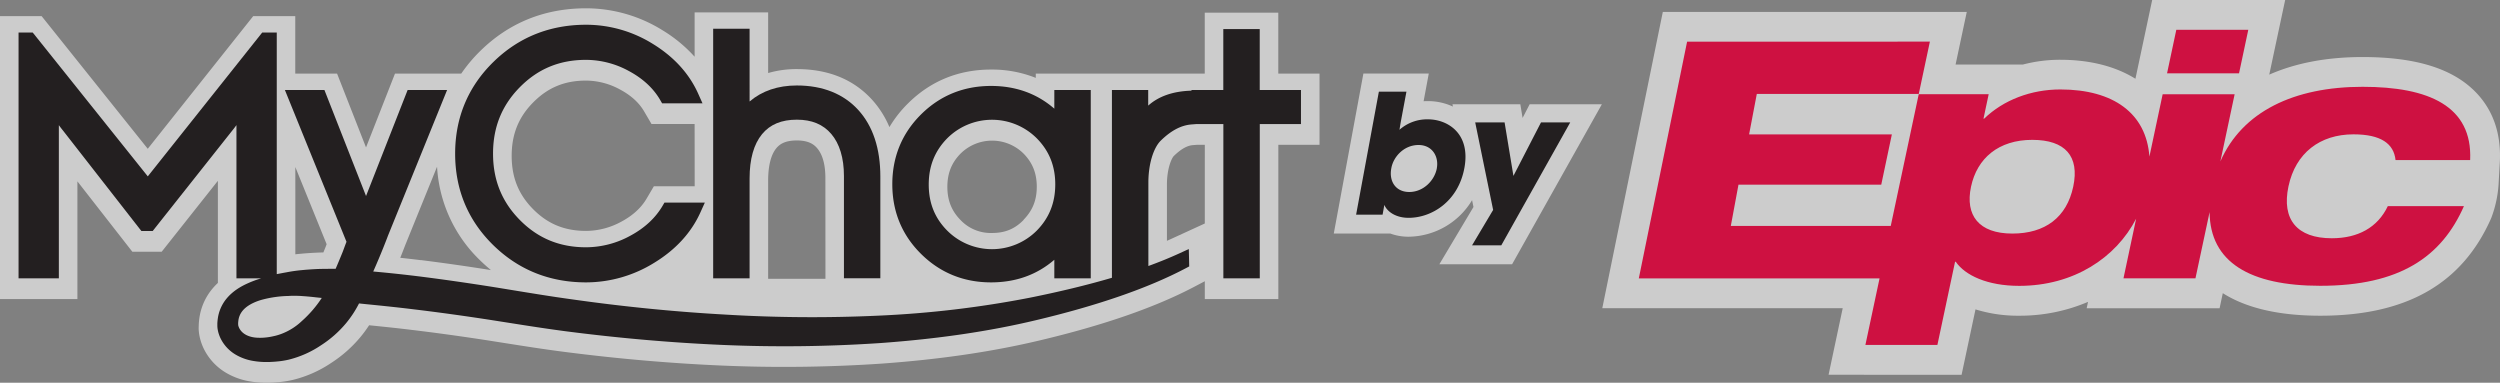
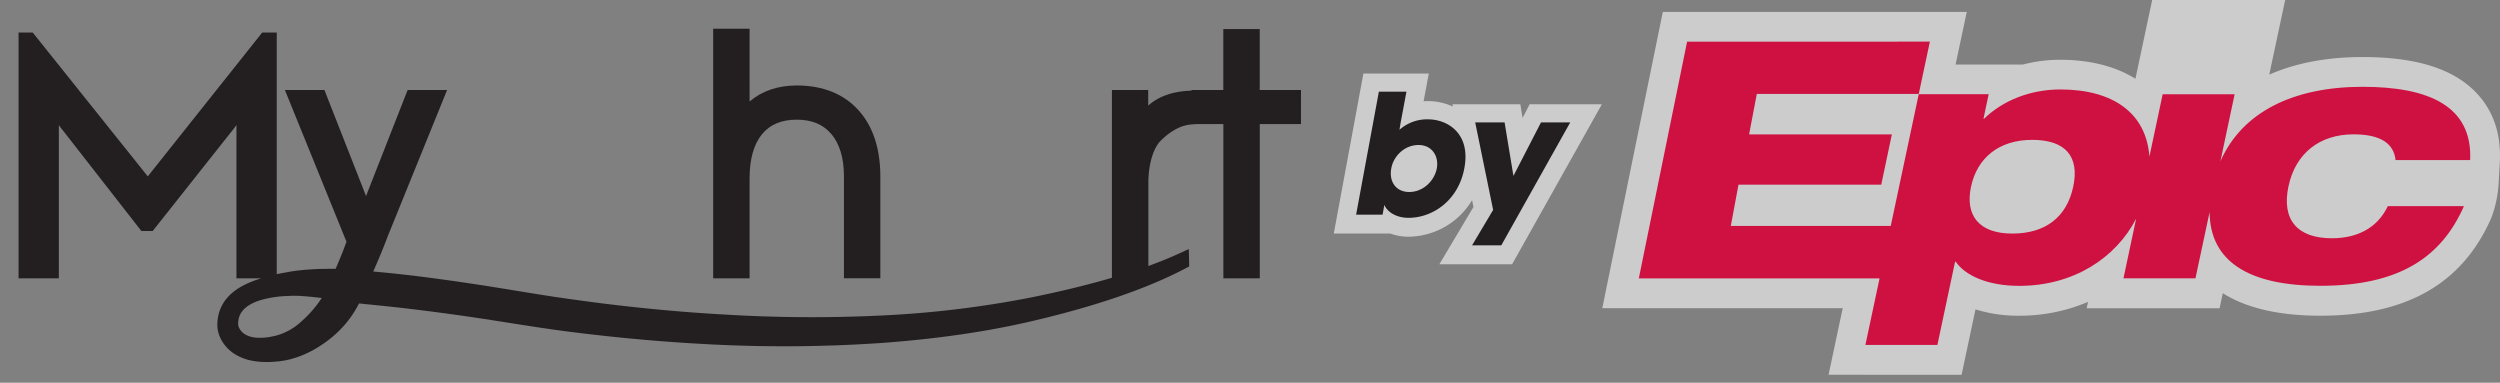
<svg xmlns="http://www.w3.org/2000/svg" viewBox="0 0 1414.67 216.59">
  <rect x="0" y="0" width="1414.67" height="216.59" fill="#808080" stroke="none" />
  <defs>
    <style>.cls-1{opacity:0.6;}.cls-2{fill:none;}.cls-3,.cls-6{fill:#fff;}.cls-4,.cls-6{opacity:0.6;}.cls-5{fill:#231f20;}.cls-7{fill:#ce1141;}</style>
  </defs>
  <g id="Layer_2" data-name="Layer 2">
    <g id="Layer_1-2" data-name="Layer 1">
      <g class="cls-1">
        <path class="cls-2" d="M167.08,143.91c1-.13,2-.23,3-.31,2.87-.27,5.92-.48,9.32-.64h.11q1.68-.06,3.42-.09l1.19-2.9.65-1.74s0,0,0,0L167.08,94.53Z" />
        <path class="cls-2" d="M247.27,94.28l-17.82,43.91c-.47,1.25-1.5,3.95-3,7.64,3.91.42,7.85.87,11.73,1.35,12.67,1.59,25.65,3.43,39.57,5.61-2.06-1.69-4.07-3.48-6-5.39A79.62,79.62,0,0,1,247.27,94.28Z" />
        <path class="cls-2" d="M268.05,88.15c0,13.51,3.74,25.52,11.14,35.82-7.08-10.35-10.65-22.36-10.65-35.82s3.58-25.5,10.67-35.88C271.8,62.59,268.05,74.62,268.05,88.15Z" />
        <path class="cls-2" d="M146.08,42.79l-.46-1.14h.46V39.36l-1.19,1.49-.58,31.36c0,.72,0,1.42,0,2.09v73.93h1.79Z" />
        <path class="cls-2" d="M22,40.83l-1-1.28V148.23h1.8V74.3c0-.64,0-1.32,0-2Z" />
        <path class="cls-2" d="M38.48,61.4l3.25,4.41c.77,1.06,1.5,2,2.15,2.81l.15.17L83.25,119l39.89-50.34c.66-.81,1.39-1.77,2.18-2.85l3.17-4.36L83.66,117.87Z" />
        <path class="cls-2" d="M364.47,63c-2.85-4.86-7.37-9-13.44-12.26a40.57,40.57,0,0,0-19.39-5.13c-12.1,0-21.6,3.9-29.89,12.26s-12.21,18-12.21,30.29,3.87,21.86,12.19,30.22,17.81,12.24,29.91,12.24a42,42,0,0,0,20.16-5.34c6.32-3.42,11-7.72,14-12.78l4.2-7.14h23.06V70.15h-24.4Z" />
        <path class="cls-2" d="M414.06,94.31a49.07,49.07,0,0,1,4.88-17.44L414.06,81Z" />
        <path class="cls-2" d="M606.72,95.69V85.46l-6.18-5.39A45.07,45.07,0,0,1,606.72,95.69Z" />
        <path class="cls-2" d="M639.7,97.21A47.84,47.84,0,0,1,645,79.38l-5.26,4.71Z" />
        <path class="cls-2" d="M675,82.12c-3.32.26-6.87,2.28-10.86,6.2-1.22,1.29-3.85,7-3.85,16.14v31.72c.86-.37,1.7-.75,2.52-1.13l18.91-8.67V81.94h-4.42Z" />
        <path class="cls-2" d="M606.72,125.56v-10.1a45.16,45.16,0,0,1-5.94,15.25Z" />
-         <path class="cls-2" d="M450.91,79.48c-7.07,0-9.91,2.34-11.6,4.38-3,3.68-4.64,10-4.64,18.28v55.53h32.39V100.82c0-7.62-1.56-13.31-4.64-16.93C460.67,81.84,457.77,79.48,450.91,79.48Z" />
        <path class="cls-2" d="M561.33,79.48a23.55,23.55,0,0,0-17.89,7.43C538.39,92.08,536,98,536,105.66s2.34,13.55,7.38,18.68a23.62,23.62,0,0,0,17.91,7.41c7.36,0,12.88-2.29,17.91-7.43s7.4-11.13,7.4-18.75S584.29,92,579.25,86.89A23.59,23.59,0,0,0,561.33,79.48Z" />
-         <path class="cls-3" d="M723.34,41.65V7.16H681.73V41.65H586.11v2.42a66.82,66.82,0,0,0-25.3-4.71c-18.38,0-34.19,6.45-47,19.16a67,67,0,0,0-10.52,13.4,54.15,54.15,0,0,0-9.82-15.5C483,44.93,468.7,39.1,450.91,39.1a57.22,57.22,0,0,0-16.24,2.23V7H393.06V32.1a80.5,80.5,0,0,0-18.2-15A81.92,81.92,0,0,0,331.64,4.7c-23.43,0-43.58,8.13-59.9,24.17A86.78,86.78,0,0,0,261,41.65H223.51L207.12,83.42,190.74,41.65H167.08V9.12H143.29L83.61,84.19,23.55,9.12H0V169.23H43.8V102.62l31.09,39.83h16.6l31.8-40.13v57.79a35.94,35.94,0,0,0-4.07,4.48,33.05,33.05,0,0,0-6.4,15.38c-.17,1.17-.28,2.36-.35,3.65l-.06,2v.28a25.83,25.83,0,0,0,.31,3.3,29.68,29.68,0,0,0,3.07,9.07,32.28,32.28,0,0,0,12,12.6,39,39,0,0,0,14,5,52.57,52.57,0,0,0,8.84.72c1.12,0,2.26,0,3.4-.09,1.68-.07,3.64-.23,5.57-.46a57.28,57.28,0,0,0,6.15-1.08,67.61,67.61,0,0,0,21.62-9.56l.1-.07a72.5,72.5,0,0,0,16.4-14.5,70.4,70.4,0,0,0,5-6.78c7.89.8,16,1.63,23.7,2.58,13.57,1.62,27.51,3.54,42.59,5.85l10.1,1.59c11,1.74,22.4,3.54,33.74,5,30.3,3.92,60.42,6.54,89.56,7.79A820,820,0,0,0,499,205.75c33.18-2.41,62.49-6.72,89.58-13.18,35.88-8.51,65.18-18.68,87.08-30.22l6.1-3.21v10.08h41.61V81.94h23.31V41.65ZM22.8,148.23H21V39.55l1,1.28.75,31.46c0,.69,0,1.37,0,2ZM125.32,65.84c-.79,1.08-1.52,2-2.18,2.85L83.25,119,44,68.79l-.15-.17c-.65-.81-1.38-1.75-2.15-2.81L38.48,61.4l45.18,56.47,44.83-56.39Zm19,8.46c0-.67,0-1.37,0-2.09l.58-31.36,1.19-1.49v2.29h-.46l.46,1.14V148.23h-1.79Zm40.49,63.93-.65,1.74-1.19,2.9q-1.74,0-3.42.09h-.11c-3.4.16-6.45.37-9.32.64-1,.08-2,.18-3,.31V94.53l17.71,43.65S184.78,138.21,184.78,138.23Zm53.42,9c-3.88-.48-7.82-.93-11.73-1.35,1.48-3.69,2.51-6.39,3-7.64l17.82-43.91a79.62,79.62,0,0,0,24.48,53.12c1.95,1.91,4,3.7,6,5.39C263.85,150.61,250.87,148.77,238.2,147.18Zm41-23.21c-7.4-10.3-11.14-22.31-11.14-35.82s3.75-25.56,11.16-35.88c-7.09,10.38-10.67,22.4-10.67,35.88S272.11,113.62,279.19,124Zm113.87-18.62H370l-4.2,7.14c-3,5.06-7.68,9.36-14,12.78a42,42,0,0,1-20.16,5.34c-12.1,0-21.61-3.89-29.91-12.24s-12.19-18-12.19-30.22,3.88-21.89,12.21-30.29S319.54,45.6,331.64,45.6A40.57,40.57,0,0,1,351,50.73C357.1,54,361.62,58.13,364.47,63l4.19,7.16h24.4Zm21-11V81l4.88-4.14A49.07,49.07,0,0,0,414.06,94.31Zm53,63.36H434.67V102.14c0-8.28,1.6-14.6,4.64-18.28,1.69-2,4.53-4.38,11.6-4.38,6.86,0,9.76,2.36,11.51,4.41,3.08,3.62,4.64,9.31,4.64,16.93Zm112.18-33.35c-5,5.14-10.55,7.43-17.91,7.43a23.62,23.62,0,0,1-17.91-7.41c-5-5.13-7.38-11.07-7.38-18.68s2.35-13.58,7.4-18.75a25.31,25.31,0,0,1,35.81,0c5,5.13,7.39,11.07,7.39,18.68S584.29,119.15,579.24,124.32Zm27.48,1.24-5.94,5.15a45.16,45.16,0,0,0,5.94-15.25Zm0-29.87a45.07,45.07,0,0,0-6.18-15.62l6.18,5.39Zm33,1.52V84.09L645,79.38A47.84,47.84,0,0,0,639.7,97.21Zm42,29.17-18.91,8.67c-.82.38-1.66.76-2.52,1.13V104.46c0-9.1,2.63-14.85,3.85-16.14,4-3.92,7.54-5.94,10.86-6.2l2.3-.18h4.42Z" />
      </g>
      <g class="cls-4">
        <path class="cls-3" d="M865.58,59l-4,7.75L860.31,59H821.9l.26,1.31a33.56,33.56,0,0,0-14.09-3.09c-.85,0-1.69,0-2.5.08l2.93-15.68h-37l-16.76,90.54h32a29.82,29.82,0,0,0,10.32,1.79A42.44,42.44,0,0,0,833,113.26l.79,3.88-19.31,32.4h41.17L906.45,59Z" />
      </g>
      <path class="cls-5" d="M780.26,51.88h15.6l-3.29,17.57-.66,4a23.54,23.54,0,0,1,16.16-5.92c10.91,0,24.25,7.8,20.58,27.54-3.47,18.79-18.32,28.19-31.57,28.19-7.33,0-12.22-3.57-13.72-7.33l-1,5.54H767.38ZM813.05,95.2c1.23-6.67-2.63-13.15-10.33-13.15-8.27,0-14.29,6.67-15.42,13.15-1.41,7.24,2.35,13.44,10.15,13.44,8,0,14.29-6.48,15.6-13.34Z" />
      <path class="cls-5" d="M844.92,118.79,834.77,69.27H851.4l5,30.26L872,69.27h16.54l-39,69.54H833Z" />
-       <path class="cls-5" d="M331.64,159.79a73.29,73.29,0,0,0,38.58-11.1c12.14-7.4,20.92-17,26.1-28.46l2.53-5.6H376l-1.16,2c-4,6.73-10,12.35-18.05,16.7a52.37,52.37,0,0,1-25.16,6.6c-14.87,0-27.09-5-37.35-15.33S279,101.92,279,86.92s5-27.33,15.26-37.68,22.47-15.37,37.34-15.37A50.91,50.91,0,0,1,356,40.26c7.79,4.2,13.68,9.65,17.51,16.2l1.15,2h22.86L395,52.82c-5.12-11.31-13.74-20.72-25.61-28A71.52,71.52,0,0,0,331.64,14c-20.58,0-38.25,7.12-52.54,21.15s-21.55,31.48-21.55,51.8,7.25,37.73,21.55,51.75S311.07,159.79,331.64,159.79Z" />
      <path class="cls-5" d="M424.17,100.91c0-10.9,2.37-19.3,7.05-25,4.56-5.51,11-8.19,19.69-8.19,8.47,0,14.85,2.65,19.5,8.1s7.15,13.56,7.15,23.74v57.9h20.6V99.94c0-15.9-4.19-28.58-12.47-37.68s-20.07-13.89-34.78-13.89c-10.7,0-19.67,3.05-26.74,9.06V16.25H403.56V157.49h20.61Z" />
-       <path class="cls-5" d="M560.81,159.79c14,0,26-4.32,35.8-12.8v10.5h20.61V50.92H596.61V61.5c-9.81-8.54-21.83-12.87-35.8-12.87-15.51,0-28.84,5.42-39.62,16.12s-16.26,24-16.26,39.5,5.47,28.73,16.26,39.42S545.3,159.79,560.81,159.79Zm-35.27-55.36c0-10.4,3.4-18.93,10.39-26.09a35.83,35.83,0,0,1,50.82,0c7,7.13,10.39,15.65,10.39,26s-3.4,18.93-10.4,26.09a35.82,35.82,0,0,1-50.81,0C528.93,123.34,525.54,114.83,525.54,104.43Z" />
      <path class="cls-5" d="M712.84,50.92V16.43H692.23V50.92h-18v.4l-.5,0c-10.12.37-18.19,3.22-24,8.45V50.92H629.2V157.19q-20.82,6.12-46.55,11.29A580,580,0,0,1,497,178.62a817.18,817.18,0,0,1-86.94-.63c-28.13-1.56-57.19-4.45-86.4-8.6-11.36-1.56-22.34-3.36-34-5.27l-9-1.47c-15.53-2.47-29.84-4.53-43.77-6.28-8.64-1.06-17.41-2-25.68-2.73,4.47-10.08,7.53-18.1,8.43-20.5L253,50.92H230.67l-23.54,60-23.55-60H161.21l34.86,85.9-.22.56c-.42,1.09-.83,2.19-1.23,3.28l-.7,1.88c-1.48,3.64-3,7.28-4,9.58-3.56,0-6.85,0-10,.1-3,.14-5.94.33-8.87.61a88.85,88.85,0,0,0-9.1,1.29c-1.84.32-3.61.68-5.34,1V18.39h-8.22L83.63,99.8,18.5,18.39h-8V157.5H33.3V73.07c0-.72,0-1.48,0-2.26C34.1,71.94,34.94,73,35.75,74L80,130.72h6.4l44.87-56.63c.83-1,1.69-2.14,2.53-3.3,0,.78,0,1.55,0,2.28V157.5h14c-1.19.37-2.37.75-3.53,1.16-5.69,2.14-12.12,5.12-16.69,11.09a22.56,22.56,0,0,0-4.33,10.48c-.13.89-.21,1.79-.26,2.7l0,1.48a14,14,0,0,0,.17,1.87,19.18,19.18,0,0,0,2,5.87,21.78,21.78,0,0,0,8.15,8.5,28.75,28.75,0,0,0,10.3,3.64,42.17,42.17,0,0,0,7.09.57c.94,0,1.91,0,2.9-.08,1.56-.06,3.3-.22,4.79-.39a48.92,48.92,0,0,0,5-.88,57.15,57.15,0,0,0,18.25-8.12,62.24,62.24,0,0,0,14.16-12.47,60.54,60.54,0,0,0,7.36-11.22L206,172c9.18.92,18.66,1.87,27.76,3,13.66,1.64,27.73,3.57,43,5.91l10,1.57c11,1.74,22.32,3.53,33.57,5,30,3.88,59.81,6.47,88.62,7.71a811,811,0,0,0,89.29-1.07c32.61-2.37,61.37-6.59,87.92-12.92,35-8.31,63.49-18.17,84.6-29.29l2.18-1.15-.23-9.84-5.48,2.52q-8,3.66-17.4,7.09V103.23c0-10.06,2.73-19.31,6.91-23.55,5.86-5.77,11.58-8.8,17.5-9.26l2.7-.21h15.32v87.28h20.61V70.21h23.31V50.92ZM166.26,167.38c1.81,0,3.39.05,4.93.17,2.71.18,5.42.45,8.17.77.79.09,1.73.18,2.72.27a64.59,64.59,0,0,1-11.19,13l0,0A34.56,34.56,0,0,1,159.06,189a33.12,33.12,0,0,1-3.24,1c-1.31.31-2.41.55-3.64.74a31.45,31.45,0,0,1-7,.34c-4.4-.31-7.84-2.06-9.48-4.84a7,7,0,0,1-.9-2.18,10.27,10.27,0,0,1,.05-2.31,10.71,10.71,0,0,1,1.89-5.2c2.63-3.74,7.52-5.79,11.19-6.86a62.38,62.38,0,0,1,15.37-2.21C164.36,167.39,165.34,167.38,166.26,167.38Z" />
      <path class="cls-6" d="M1401.21,52.45h0c-13-13.57-34-20.17-64.33-20.17-20.06,0-37.76,3.34-52.78,9.95l9-42.23h-75.25l-9.48,44.57c-11.2-7-25.75-10.75-42.52-10.75a83.42,83.42,0,0,0-21.12,2.69h-38.13l6.33-29.75h-172L906.68,174.41h136.05l-8,37.66H1110l7.87-37a80.91,80.91,0,0,0,24.76,3.58,98.32,98.32,0,0,0,38.92-7.83l-.77,3.6H1256l1.81-8.53c13.34,8.47,31.84,12.76,55.13,12.76,48.75,0,80.39-18,96.76-55.24a65.51,65.51,0,0,0,4.14-18.73l.75-13.3C1415.32,75.6,1410.81,62.5,1401.21,52.45Z" />
-       <polygon class="cls-7" points="1272.23 16.88 1231.5 16.88 1226.27 41.48 1267 41.48 1272.23 16.88" />
      <path class="cls-7" d="M1055.57,195.19h40.74l10-47.07h.39c5.28,7.68,17.85,13.64,35.91,13.64,30.89,0,54.75-15.93,66.16-38l-7.16,33.73h40.73l8-37.48c.2,28.37,22.84,41.71,62.65,41.71,44.89,0,68.61-16.3,81.27-45.07h-43.08c-5.76,12.16-17,18.17-31.7,18.17-19.6,0-28.5-10.57-24.5-29.4s17.78-29.4,36.8-29.4c15.52,0,22.8,5.27,23.78,14.55h42.22c1.38-30.51-23.38-41.45-60.86-41.45-38.78,0-68.12,14-80.48,42.21l8.07-38h-40.73l-7.5,35.29c-1.76-24.49-20.39-38-50.41-38-16.52,0-32.2,5.95-43.09,16.52h-.39l2.94-13.83h-39.58l-15.84,74.55h-90.5l4.34-23.37h80.79l6-28.44H989.76l4.36-22.9h91.65l6.29-29.59H954.68L927.35,157.53h136.23Zm59.77-89.54c3.43-16.14,15.62-26.51,34.65-26.51,18.64,0,26.86,9.22,23.18,26.51s-15.82,26.52-34.45,26.52C1119.69,132.17,1111.91,121.79,1115.34,105.65Z" />
    </g>
  </g>
</svg>